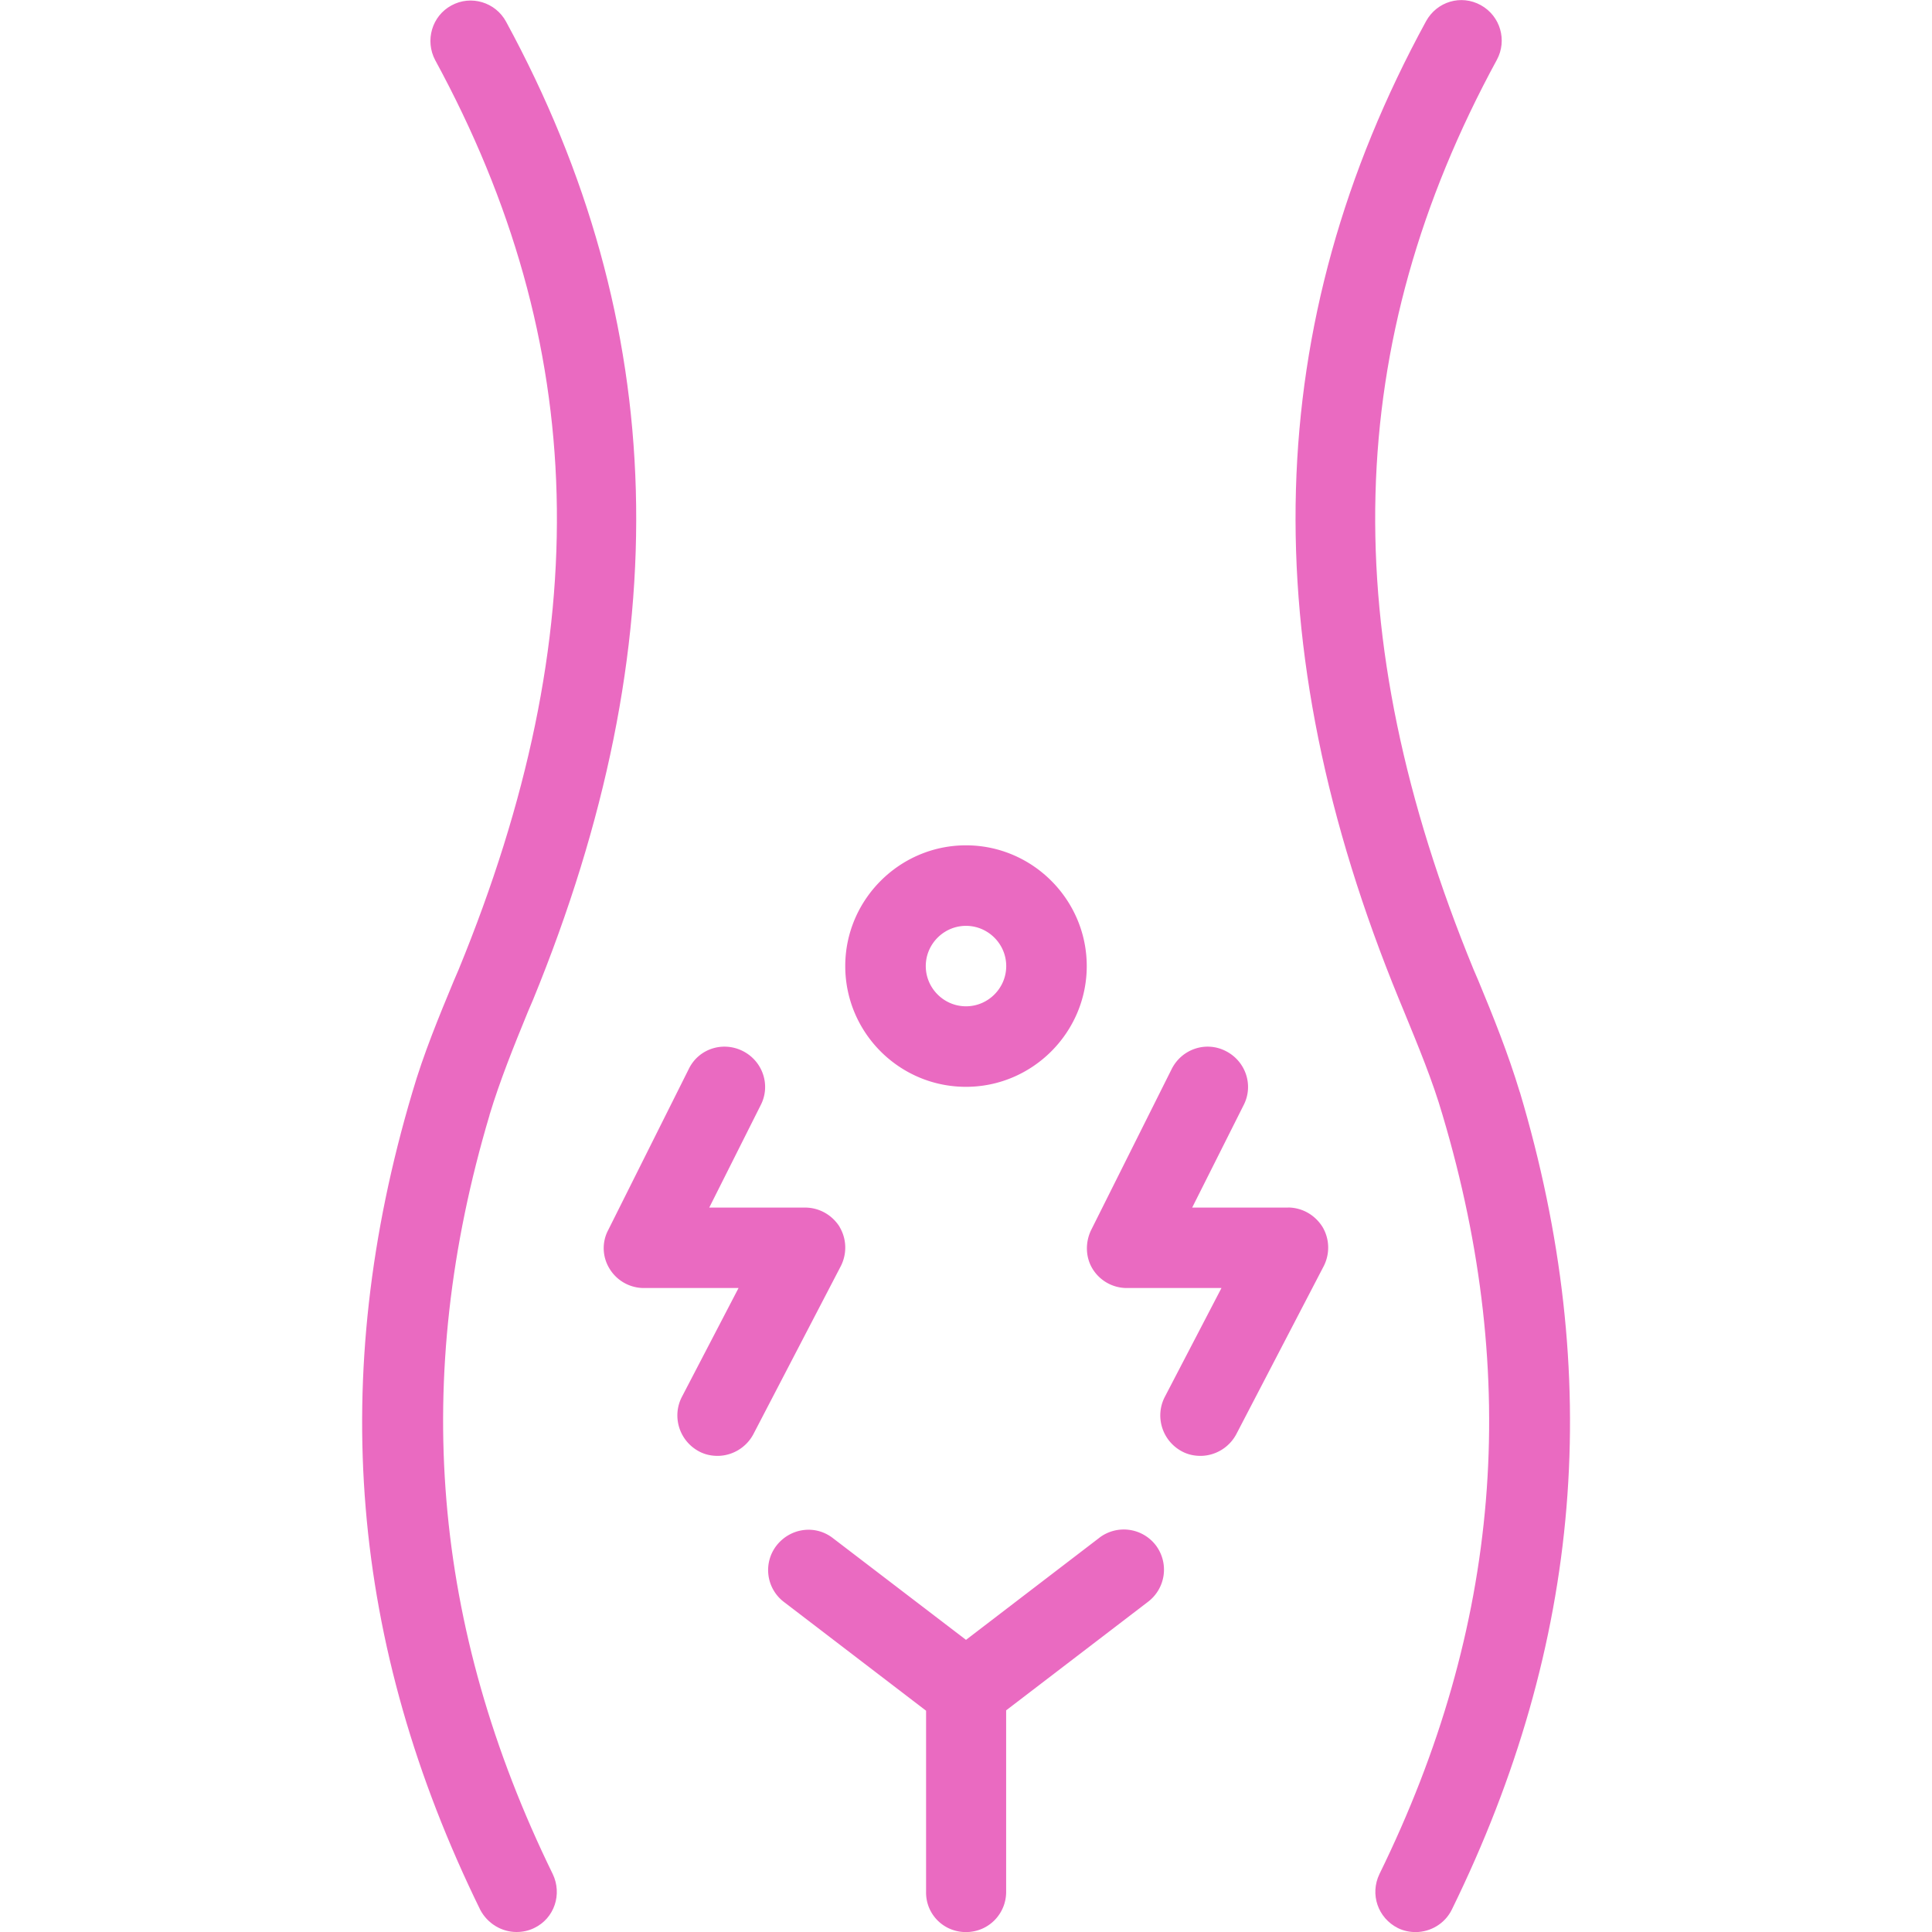
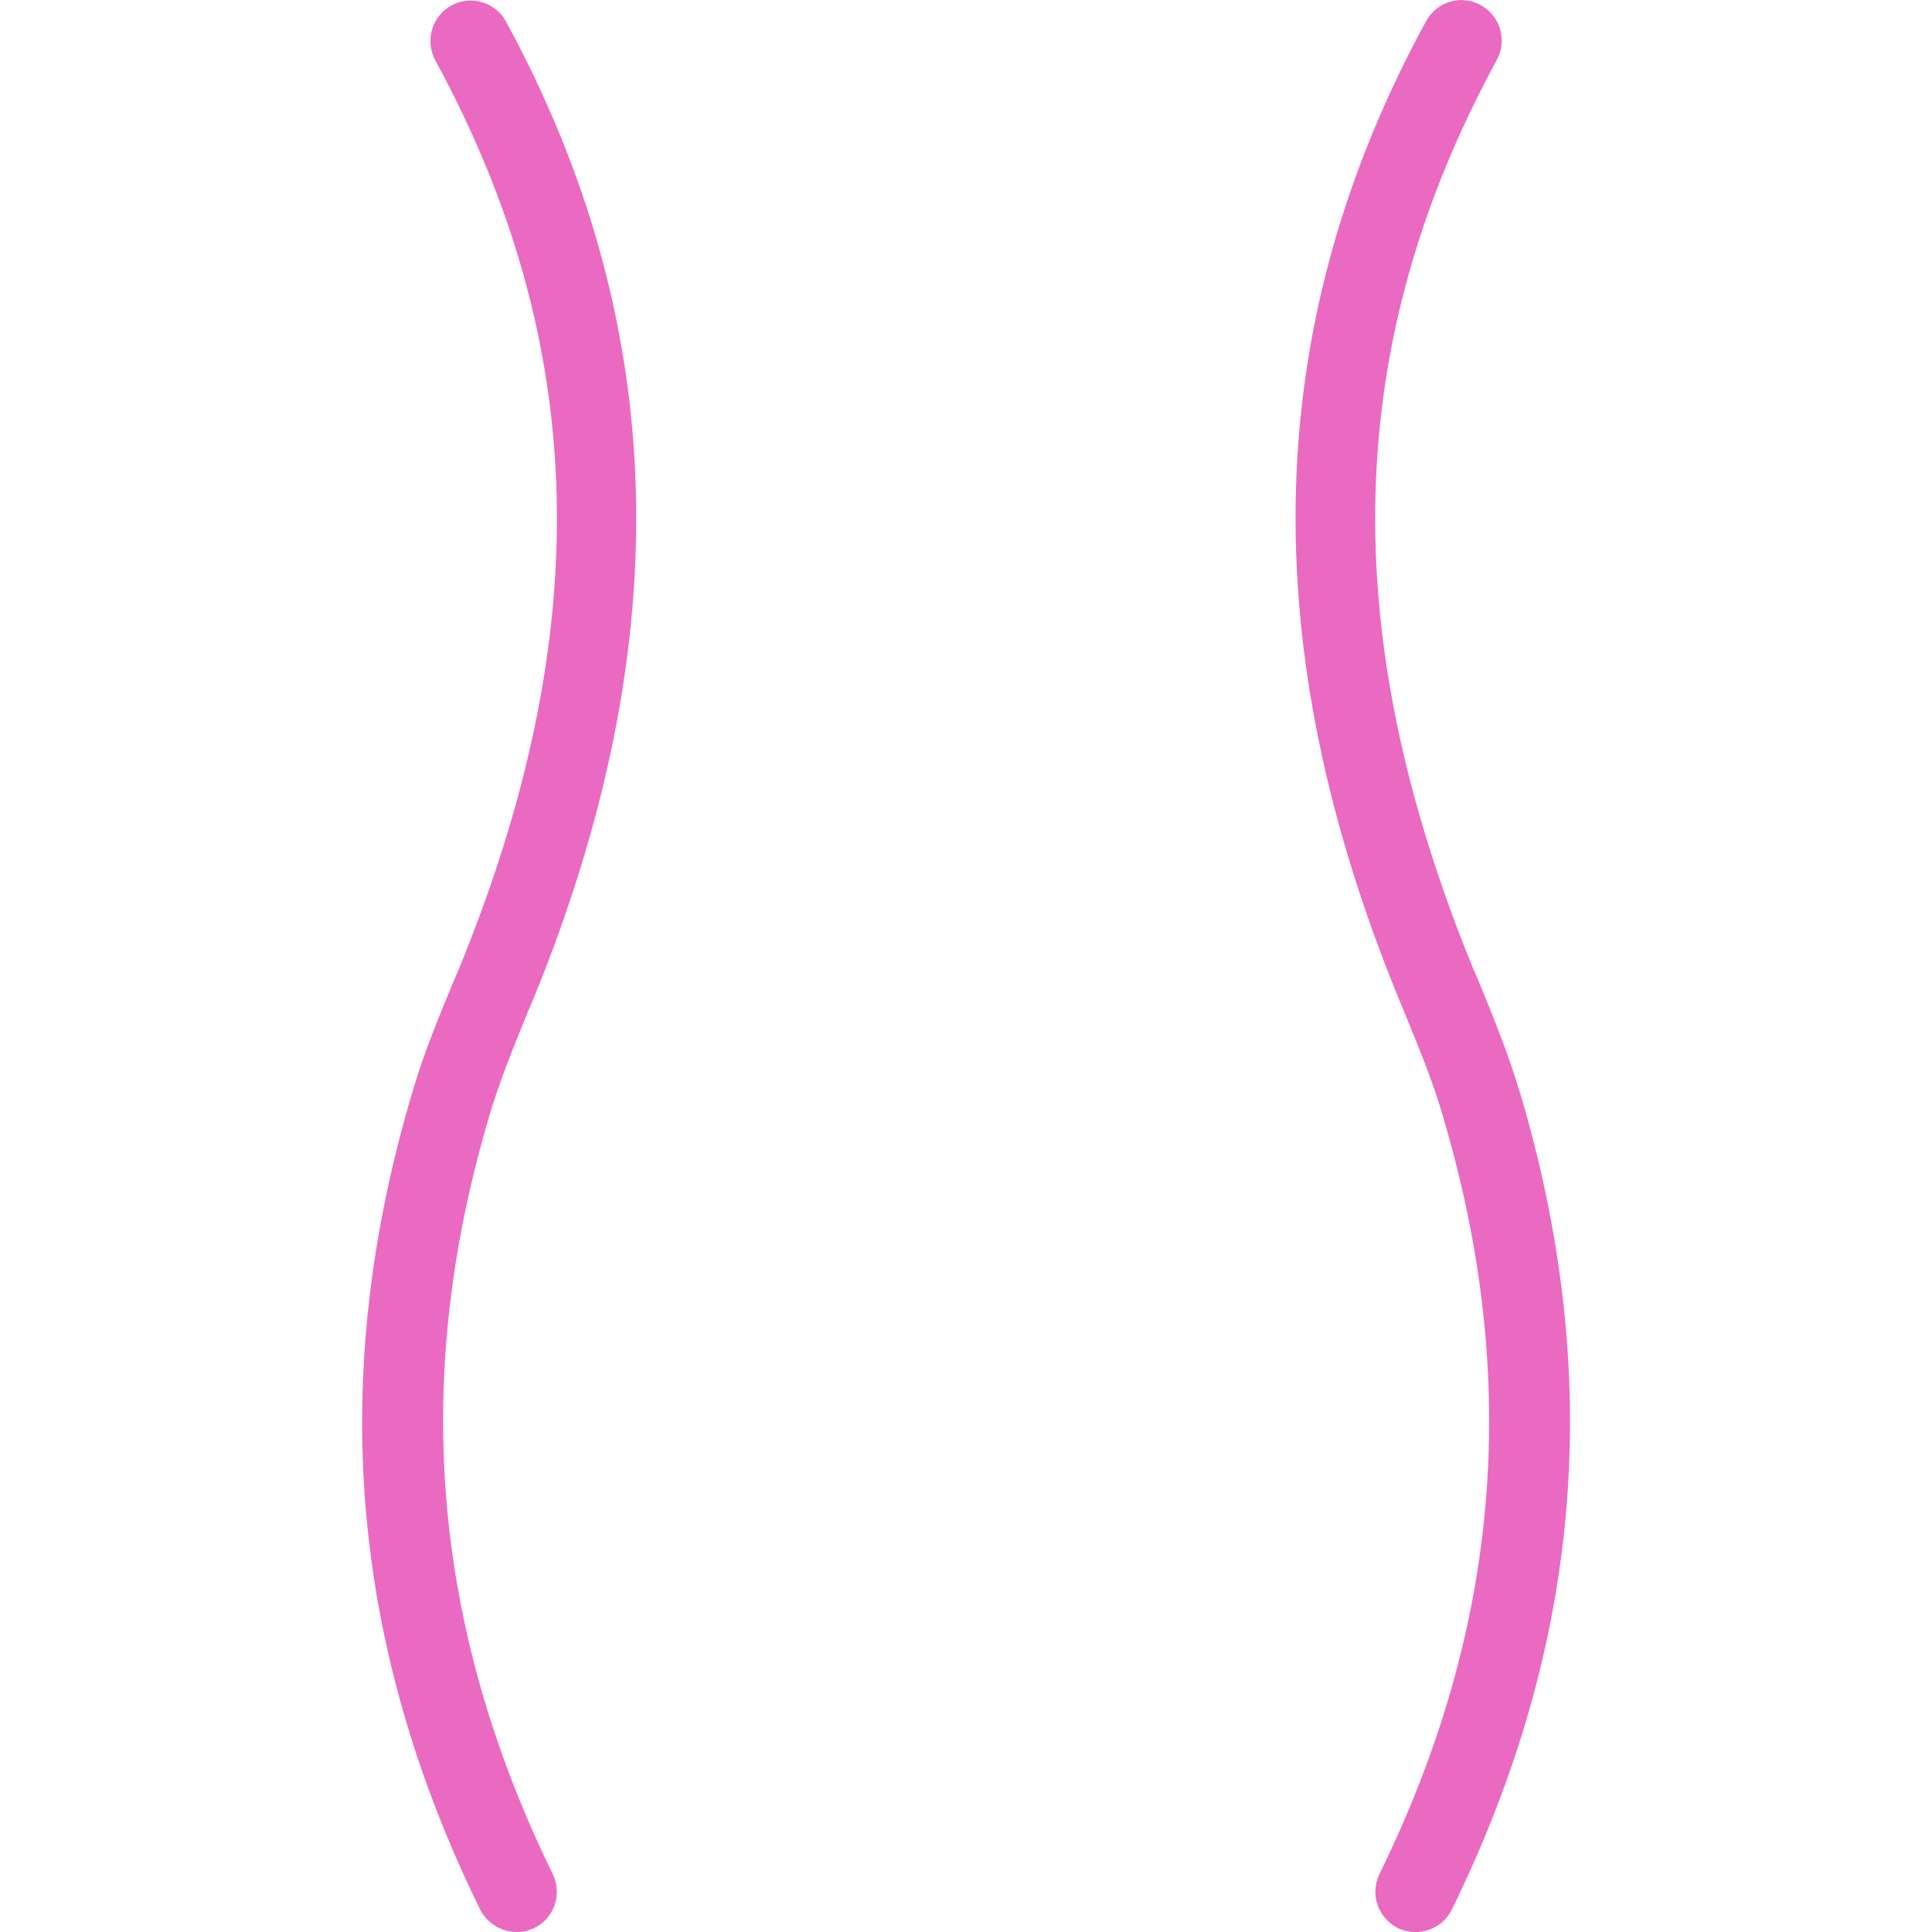
<svg xmlns="http://www.w3.org/2000/svg" id="Capa_1" data-name="Capa 1" viewBox="0 0 256 256">
  <defs>
    <style>.cls-1{fill:#ea6ac1}</style>
  </defs>
  <path d="M201.38 144.71c-1.55-5.12-3.52-10.03-5.49-14.77l-.64-1.49c-18.34-44.69-17.33-82.98 3.09-120.52 1.39-2.56.48-5.81-2.13-7.25-2.61-1.44-5.81-.48-7.25 2.13-21.81 40-22.98 82.39-3.57 129.64l.64 1.55c1.92 4.69 3.79 9.17 5.12 13.76 10.4 34.93 7.68 67.83-8.37 100.57-1.28 2.67-.21 5.81 2.45 7.15.75.37 1.55.53 2.35.53 1.97 0 3.89-1.12 4.8-2.99 17.28-35.25 20.21-70.71 9.01-108.31ZM64.86 147.75c1.39-4.59 3.2-9.07 5.12-13.76l.64-1.49C89.98 85.25 88.8 42.86 67.05 2.86 65.66.3 62.41-.71 59.8.73c-2.56 1.39-3.52 4.64-2.13 7.25 20.42 37.54 21.44 75.83 3.09 120.52l-.64 1.49c-1.97 4.75-4 9.65-5.49 14.77-11.2 37.65-8.27 73.06 9.01 108.31.96 1.81 2.83 2.93 4.8 2.93.8 0 1.6-.16 2.35-.53 2.67-1.28 3.73-4.48 2.45-7.15-16-32.74-18.77-65.65-8.37-100.57Z" class="cls-1" />
-   <path d="M170.66 160.01h-12.69l6.83-13.6c1.33-2.61.27-5.81-2.4-7.15-2.61-1.33-5.81-.27-7.15 2.4l-10.67 21.33c-.8 1.65-.75 3.63.21 5.17a5.325 5.325 0 0 0 4.53 2.51s12.53 0 12.53 0l-7.52 14.45c-1.33 2.61-.32 5.81 2.29 7.2.8.43 1.65.59 2.45.59 1.92 0 3.79-1.07 4.75-2.88l11.57-22.24c.85-1.65.8-3.63-.16-5.23-1.01-1.6-2.72-2.56-4.59-2.56ZM111.26 162.57c-1.01-1.6-2.72-2.56-4.59-2.56H93.98l6.83-13.6c1.33-2.61.27-5.81-2.4-7.15-2.67-1.33-5.87-.27-7.15 2.4l-10.67 21.33c-.85 1.6-.8 3.57.21 5.17a5.325 5.325 0 0 0 4.53 2.51h12.53l-7.52 14.45c-1.33 2.61-.32 5.81 2.29 7.2.8.43 1.65.59 2.45.59 1.92 0 3.79-1.07 4.75-2.88l11.57-22.24c.85-1.65.8-3.63-.16-5.23ZM145.7 203.74 128 217.29l-17.65-13.49c-2.35-1.81-5.65-1.33-7.47 1.01a5.305 5.305 0 0 0 1.01 7.47l18.82 14.4v24c-.05 2.93 2.29 5.33 5.28 5.33s5.33-2.4 5.33-5.33v-24.05l18.82-14.4a5.346 5.346 0 0 0 1.01-7.47 5.346 5.346 0 0 0-7.47-1.01ZM128 144.01c8.8 0 16-7.2 16-16s-7.2-16-16-16-16 7.2-16 16 7.15 16 16 16Zm0-21.33c2.93 0 5.33 2.4 5.33 5.33s-2.4 5.33-5.33 5.33-5.33-2.4-5.33-5.33 2.4-5.33 5.33-5.33Z" class="cls-1" />
</svg>